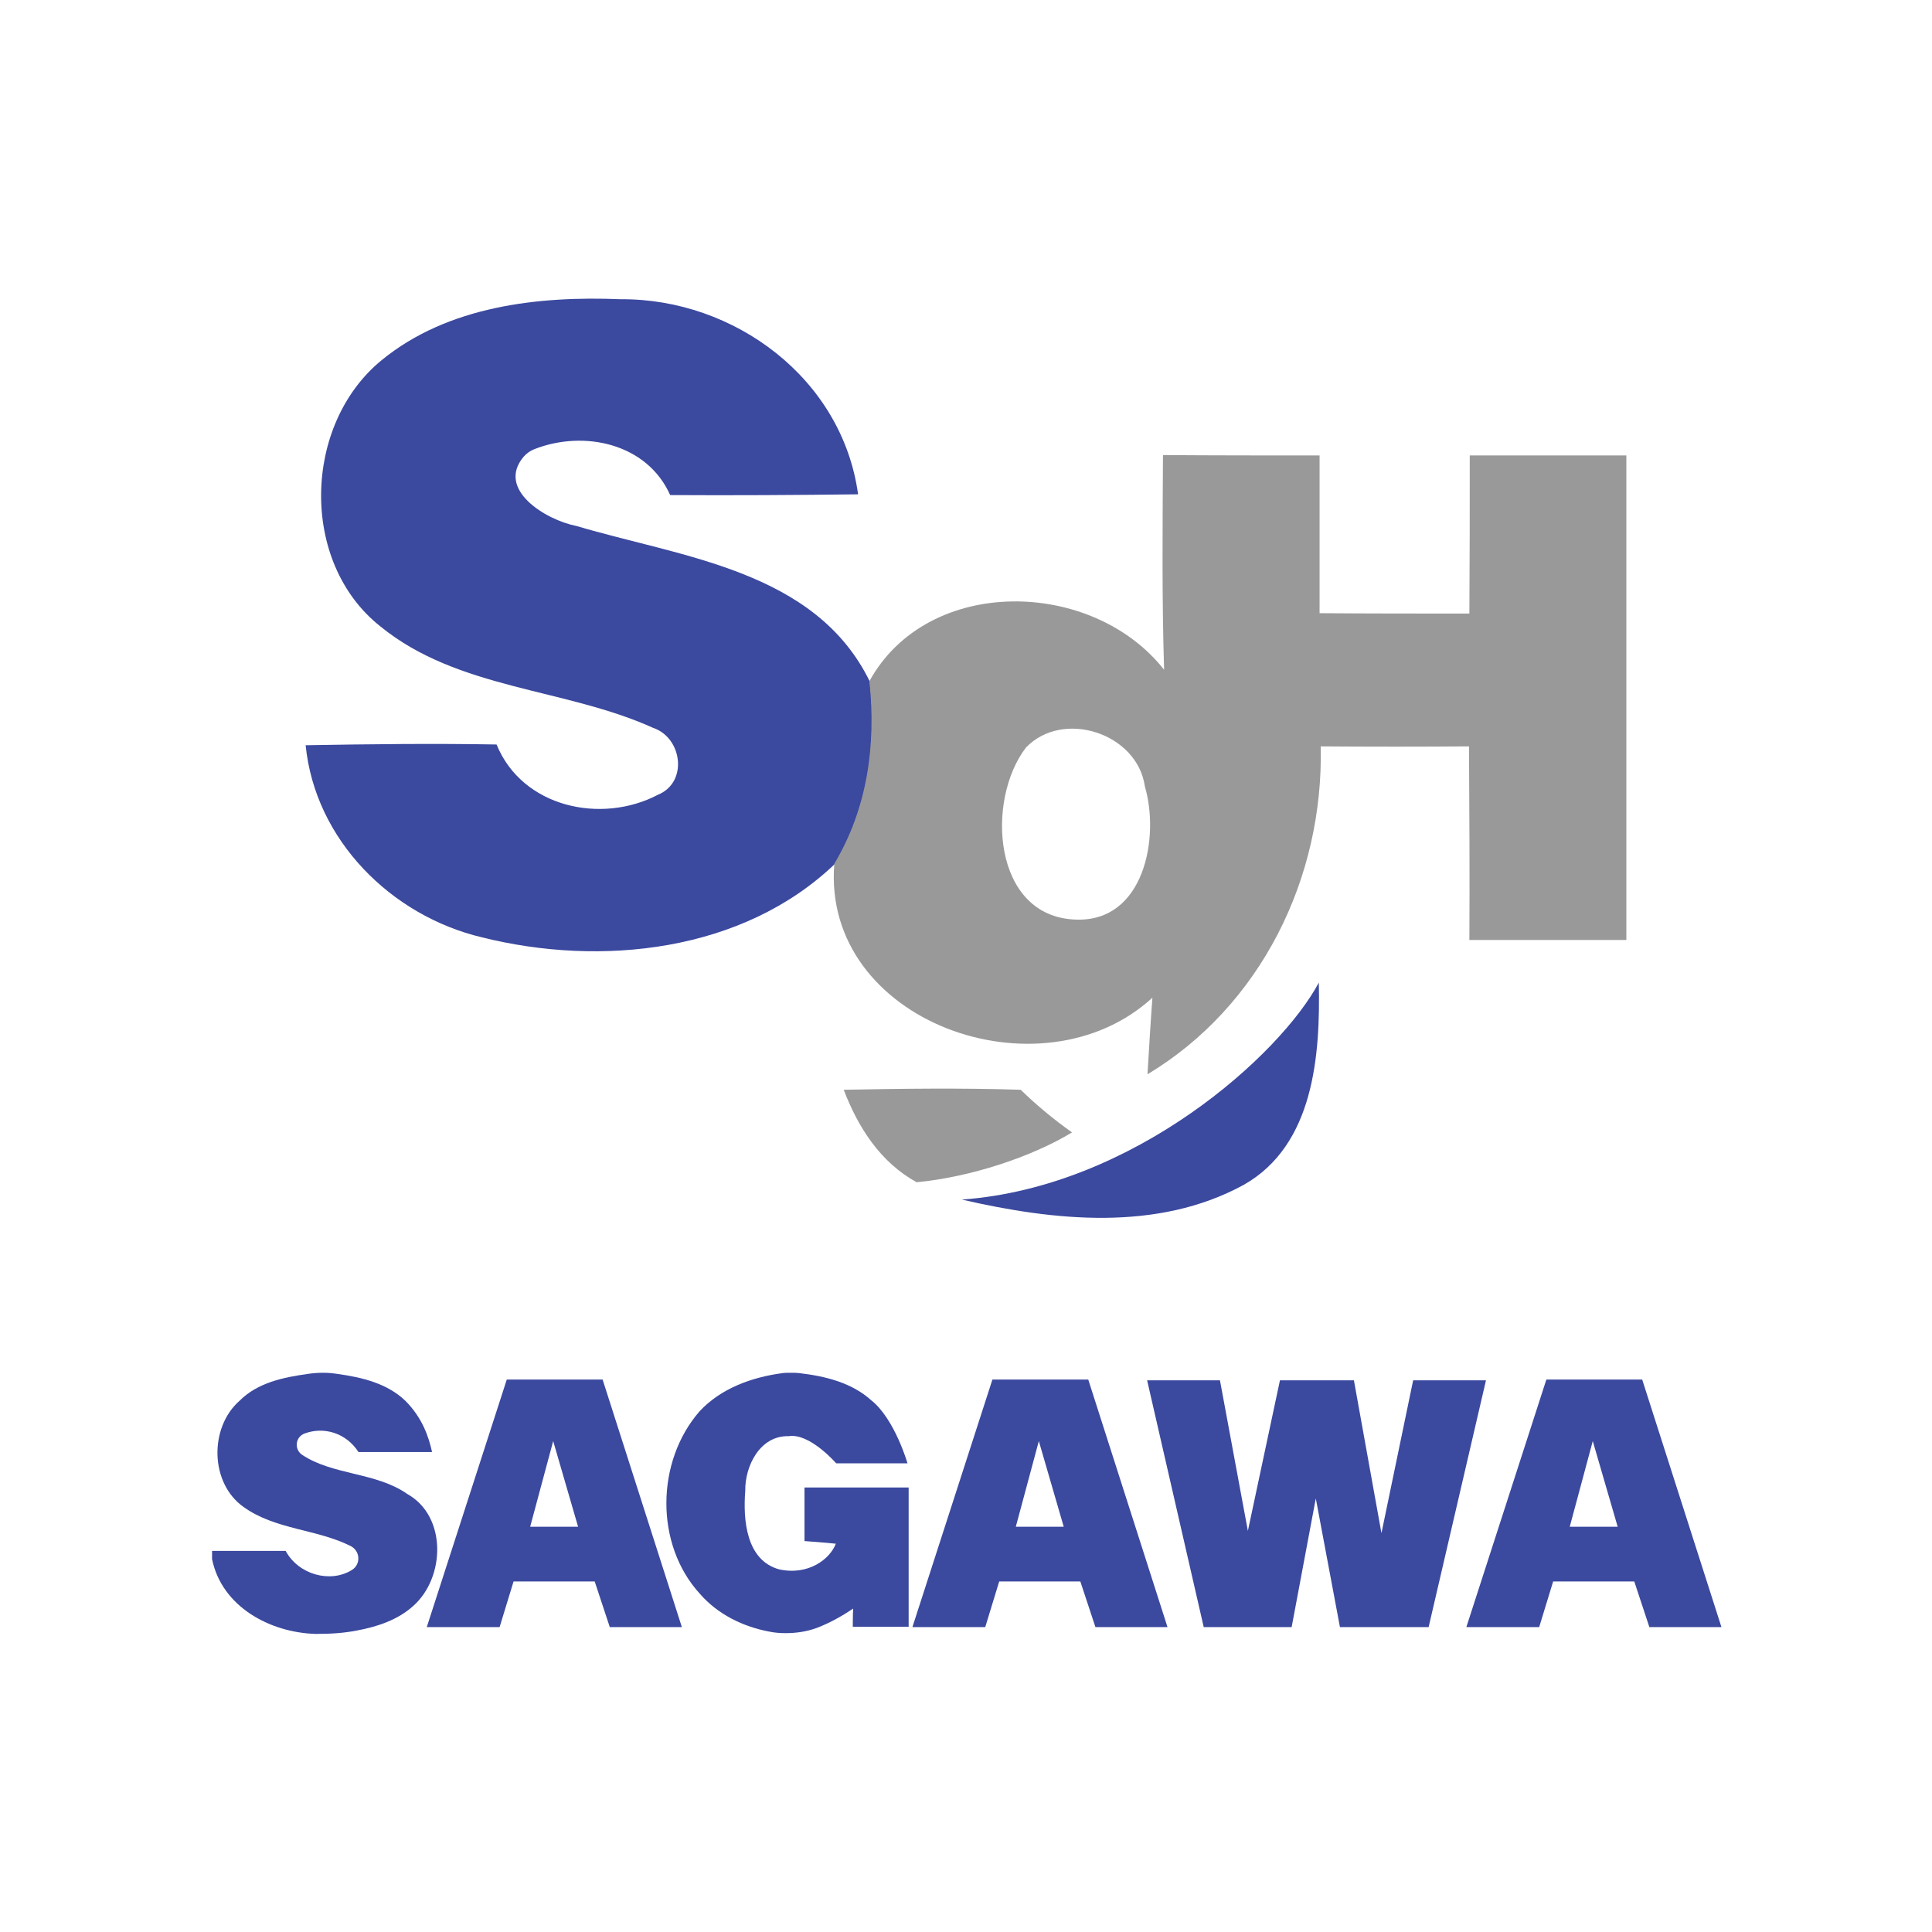
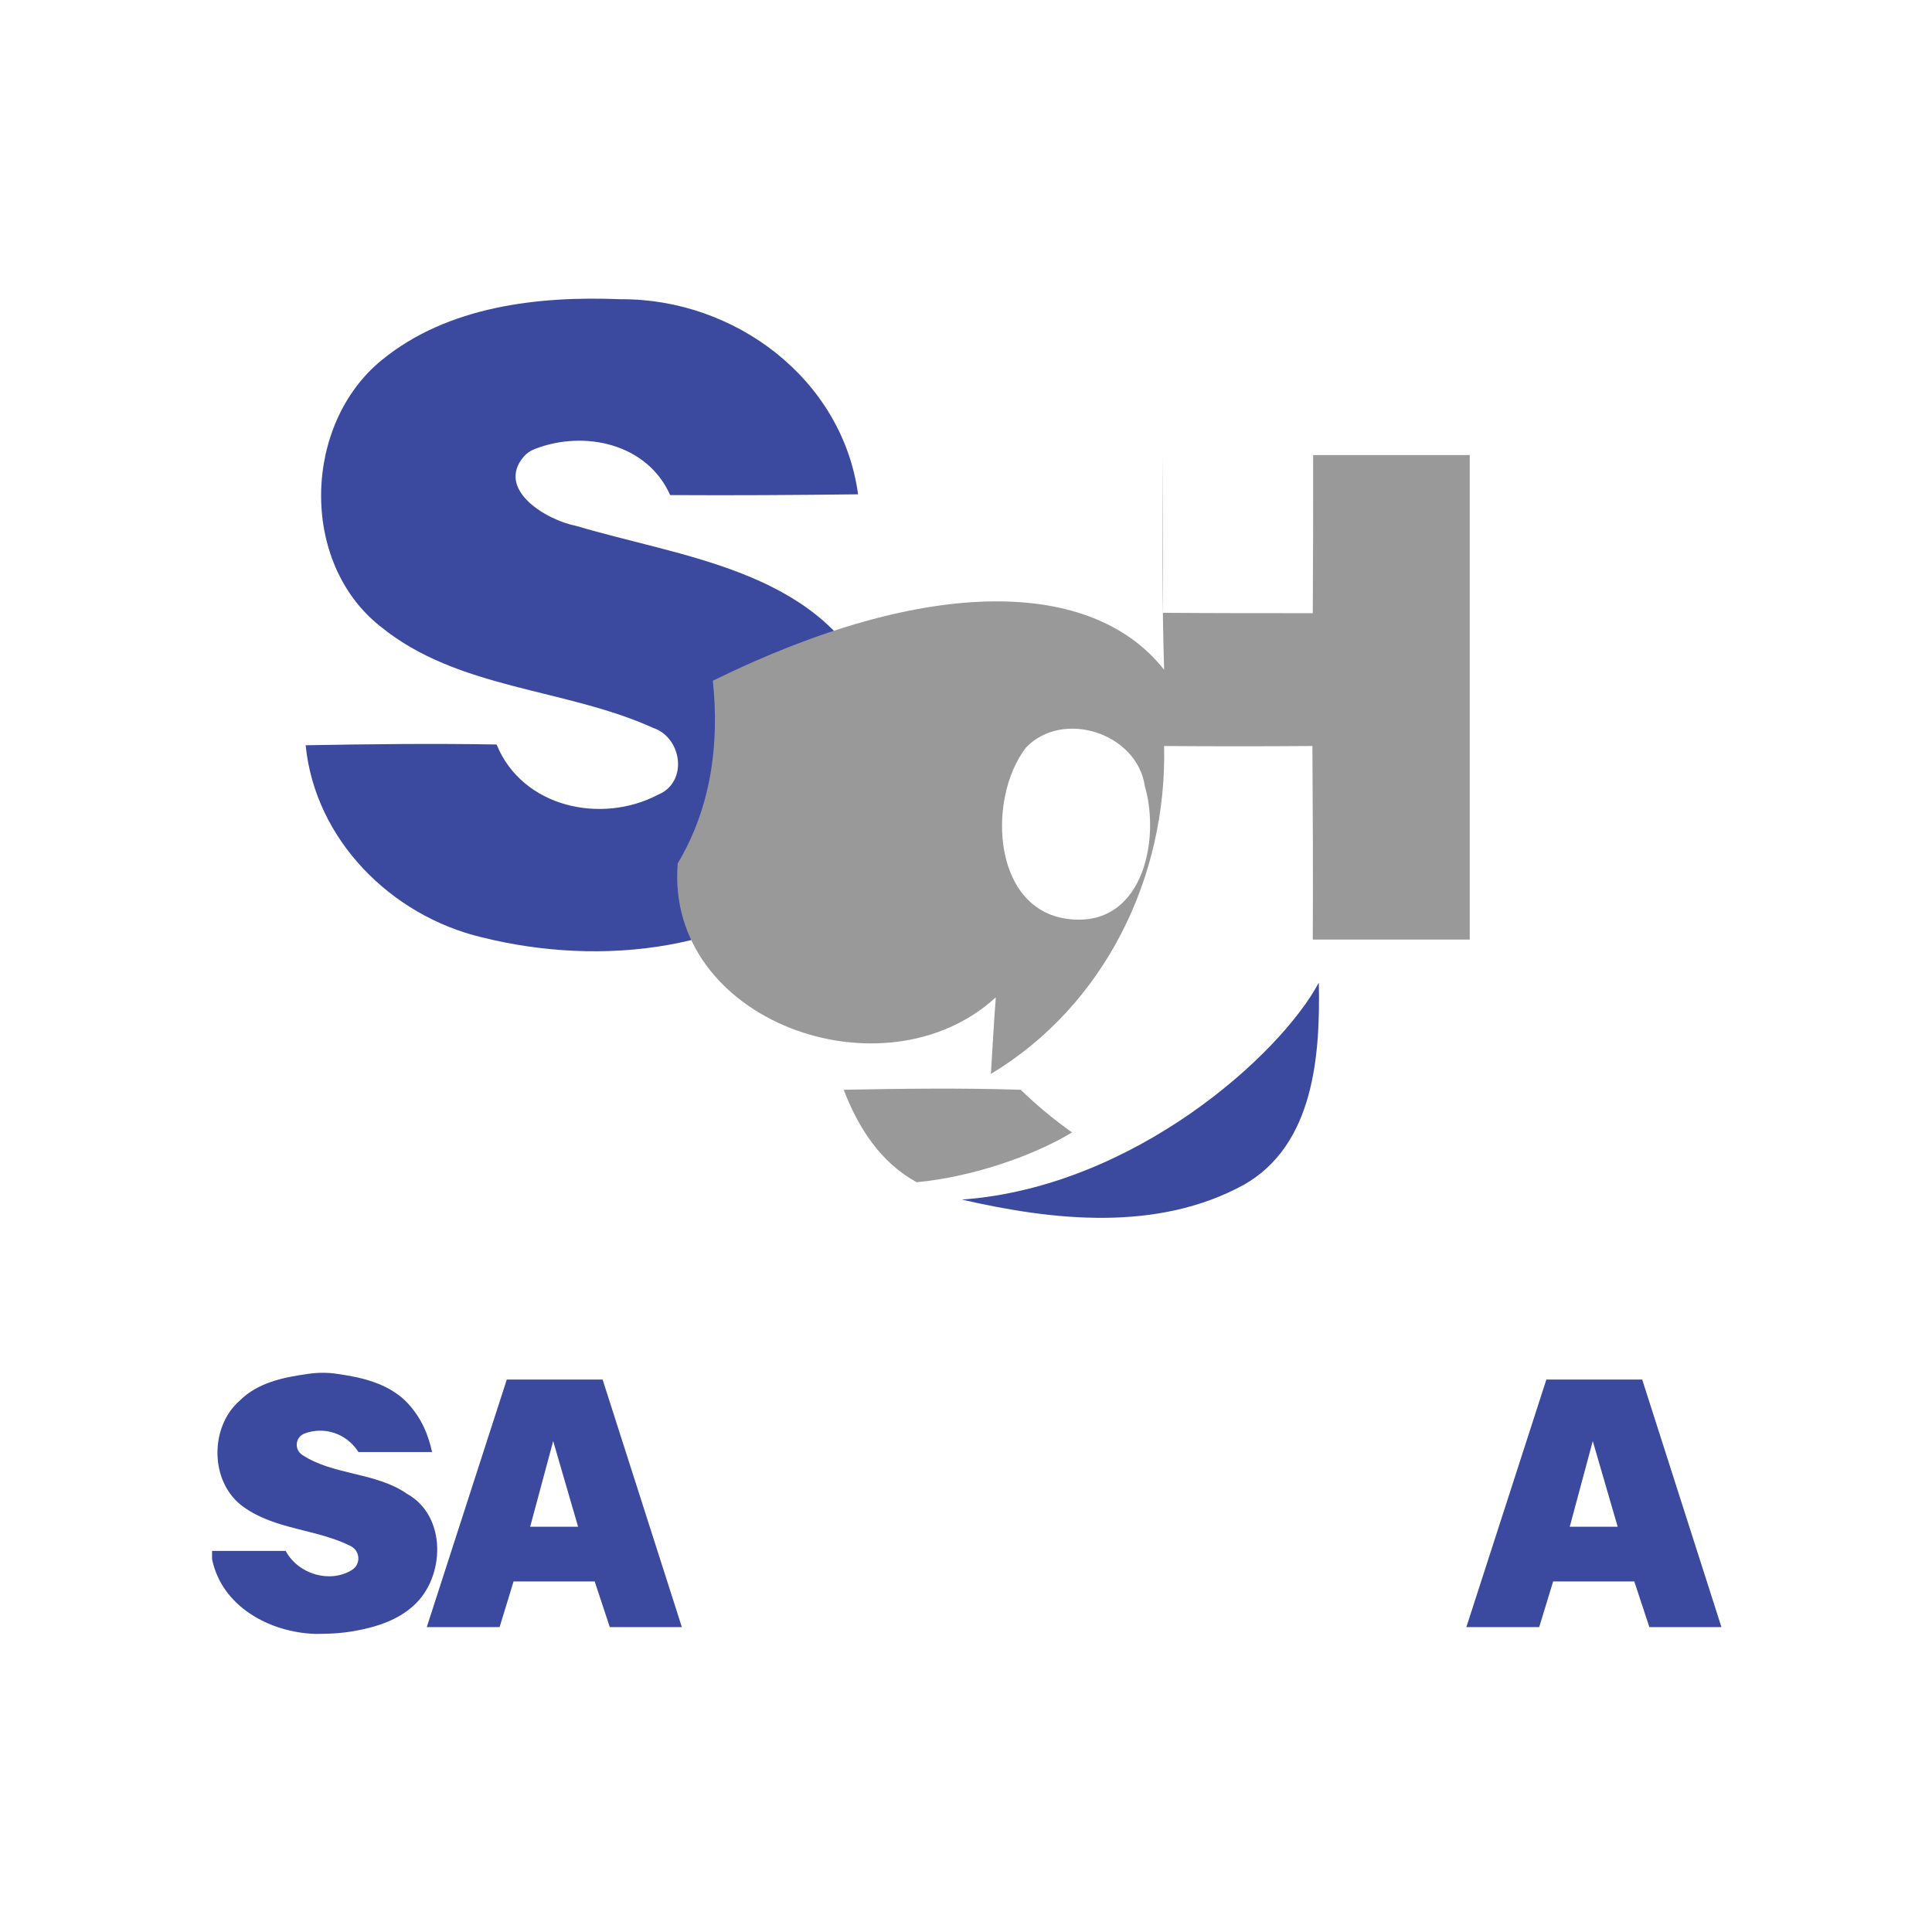
<svg xmlns="http://www.w3.org/2000/svg" version="1.1" id="Layer_1" x="0px" y="0px" viewBox="0 0 512 512" style="enable-background:new 0 0 512 512;" xml:space="preserve">
  <style type="text/css">
	.st0{fill:#FFFFFF;}
	.st1{fill:#3B499F;}
	.st2{fill:#999999;}
</style>
  <rect class="st0" width="512" height="512" />
  <g>
    <g>
      <path class="st1" d="M85.6,363.8L85.6,363.8c1.3,0,2.5,0.1,3.8,0.3c6.5,0.9,13.2,2.5,18,7.1c4.5,4.5,6.2,9.5,7.1,13.6H95    c-3.3-5.1-9.2-6.8-14.3-4.9c-2.4,0.9-2.8,4.1-0.7,5.6c8.2,5.5,19.6,4.6,27.9,10.4c10.6,5.9,10.1,22.2,1.6,29.7    c-4.1,3.7-9.5,5.5-14.9,6.5c-3.5,0.7-7.1,0.9-10.7,0.9h-0.4c-12-0.4-24.7-7.2-27.3-19.8V411h19.5c3.4,6.3,11.8,8.6,17.5,5.1    c2.5-1.5,2.3-5.1-0.3-6.4c-9-4.5-19.9-4.3-28.3-10.3c-9-6.3-9.2-21.1-1.1-28.2c4.8-4.8,11.6-6.2,18.1-7.1    C82.9,363.9,84.3,363.8,85.6,363.8z" />
-       <path class="st1" d="M209.6,363.8L209.6,363.8c0.8,0,1.5,0,2.3,0.1c6.8,0.8,13.8,2.5,19,7.2c6.2,4.9,9.6,16.7,9.6,16.7h-18.9    c0,0-7-8.1-12.6-7.2c-7.6-0.2-11.6,7.9-11.5,14.5c-0.6,7.6,0.2,18.4,9,20.8c7.8,1.7,13.5-2.8,15-6.8c-2.7-0.3-8.3-0.7-8.3-0.7    v-14.2h27.6v36.9H226c0,0,0-3.6,0.1-4.8c-3,2-6.2,3.8-9.6,5.1c-2.7,1-5.5,1.4-8.3,1.4h0c-1.4,0-2.9-0.1-4.3-0.4    c-7-1.3-13.7-4.6-18.4-10c-12-13.1-11.7-35.1-0.1-48.4c5.7-6.1,13.8-9,21.9-10.1C208,363.8,208.8,363.8,209.6,363.8z" />
      <g>
        <path class="st1" d="M113.1,431.2l21.2-65.6h25.4l21,65.6h-19.1l-4-12.1h-21.5l-3.7,12.1H113.1z M146.6,381.9l-6.1,22.7h12.7     L146.6,381.9z" />
      </g>
      <g>
-         <path class="st1" d="M241.8,431.2l21.2-65.6h25.4l21,65.6h-19.1l-4-12.1h-21.5l-3.7,12.1H241.8z M275.3,381.9l-6.1,22.7h12.7     L275.3,381.9z" />
-       </g>
+         </g>
      <g>
        <path class="st1" d="M388.6,431.2l21.2-65.6h25.4l21,65.6h-19.1l-4-12.1h-21.5l-3.7,12.1H388.6z M422.1,381.9l-6.1,22.7h12.7     L422.1,381.9z" />
      </g>
-       <path class="st1" d="M304,365.8h19.3l7.4,39.9l8.5-39.9h19.6l7.3,40.5l8.4-40.5h19.3l-15.2,65.4h-23.5l-6.4-34.1l-6.4,34.1H319    L304,365.8z" />
    </g>
    <g>
      <g>
        <path class="st1" d="M101.2,95.4c17.5-14.3,41.5-17,63.3-16.1c30.1-0.2,58.7,21,62.9,51.7c-16.6,0.2-33.2,0.3-49.8,0.2     c-6.1-13.7-22.8-17.3-35.9-12.2c-1.1,0.4-2.1,1.1-2.9,2c-7.4,8.7,5.8,16.8,14,18.4c27.9,8.3,63.3,11.7,77.7,41.2     c1.9,16.8-0.5,33.7-9.3,48.4c-24.4,23.3-61.9,27.3-93.5,19.4c-24-5.7-44.2-25.8-46.7-50.9c16.9-0.3,33.7-0.5,50.6-0.2     c6.8,16.7,27.8,21.2,42.8,13.3c8-3.3,6.4-15.1-1.3-17.7c-23.4-10.6-51.7-10.1-72.3-26.9C79.3,149,80.3,112.4,101.2,95.4z" />
        <path class="st1" d="M349.5,260.4c0.4,19.1-1.2,43-19.9,53.6c-22.9,12.5-50.4,9.5-74.7,3.9C300.6,314.6,339.4,279.4,349.5,260.4z     " />
      </g>
      <g>
        <g>
-           <path class="st2" d="M308.5,177.5c-0.6-18.9-0.4-37.9-0.3-56.9c13.8,0.1,27.6,0.1,41.5,0.1c0,13.9,0,27.9,0,41.8      c13.2,0.1,26.5,0.1,39.7,0.1c0.1-14,0.1-27.9,0.1-41.9c13.8,0,27.7,0,41.5,0c0,42.8,0,85.6,0,128.4c-13.9,0-27.7,0-41.6,0      c0.1-17.1,0-34.2-0.1-51.3c-13.1,0.1-26.2,0.1-39.3,0c0.8,34.8-15.8,68.8-45.9,86.9c0.3-5.1,0.9-15.2,1.3-20.3      c-29.5,27.1-87.7,6.4-84.3-35.5c8.8-14.7,11.1-31.6,9.3-48.4C245.9,152.4,289.5,153.3,308.5,177.5z M271.9,198.1      c-10.7,13.9-8.9,44.9,13.2,45.6c18.1,0.7,22.3-21.7,18.3-35.3C301.4,194.3,281.7,187.9,271.9,198.1z" />
+           <path class="st2" d="M308.5,177.5c-0.6-18.9-0.4-37.9-0.3-56.9c0,13.9,0,27.9,0,41.8      c13.2,0.1,26.5,0.1,39.7,0.1c0.1-14,0.1-27.9,0.1-41.9c13.8,0,27.7,0,41.5,0c0,42.8,0,85.6,0,128.4c-13.9,0-27.7,0-41.6,0      c0.1-17.1,0-34.2-0.1-51.3c-13.1,0.1-26.2,0.1-39.3,0c0.8,34.8-15.8,68.8-45.9,86.9c0.3-5.1,0.9-15.2,1.3-20.3      c-29.5,27.1-87.7,6.4-84.3-35.5c8.8-14.7,11.1-31.6,9.3-48.4C245.9,152.4,289.5,153.3,308.5,177.5z M271.9,198.1      c-10.7,13.9-8.9,44.9,13.2,45.6c18.1,0.7,22.3-21.7,18.3-35.3C301.4,194.3,281.7,187.9,271.9,198.1z" />
        </g>
        <path class="st2" d="M223.6,288.8c15.6-0.3,31.2-0.5,46.9,0c4.2,4.1,8.8,7.9,13.6,11.3c-10.7,6.5-27.1,11.9-41.2,13.2     C233.3,308,227.4,298.8,223.6,288.8z" />
      </g>
    </g>
  </g>
</svg>